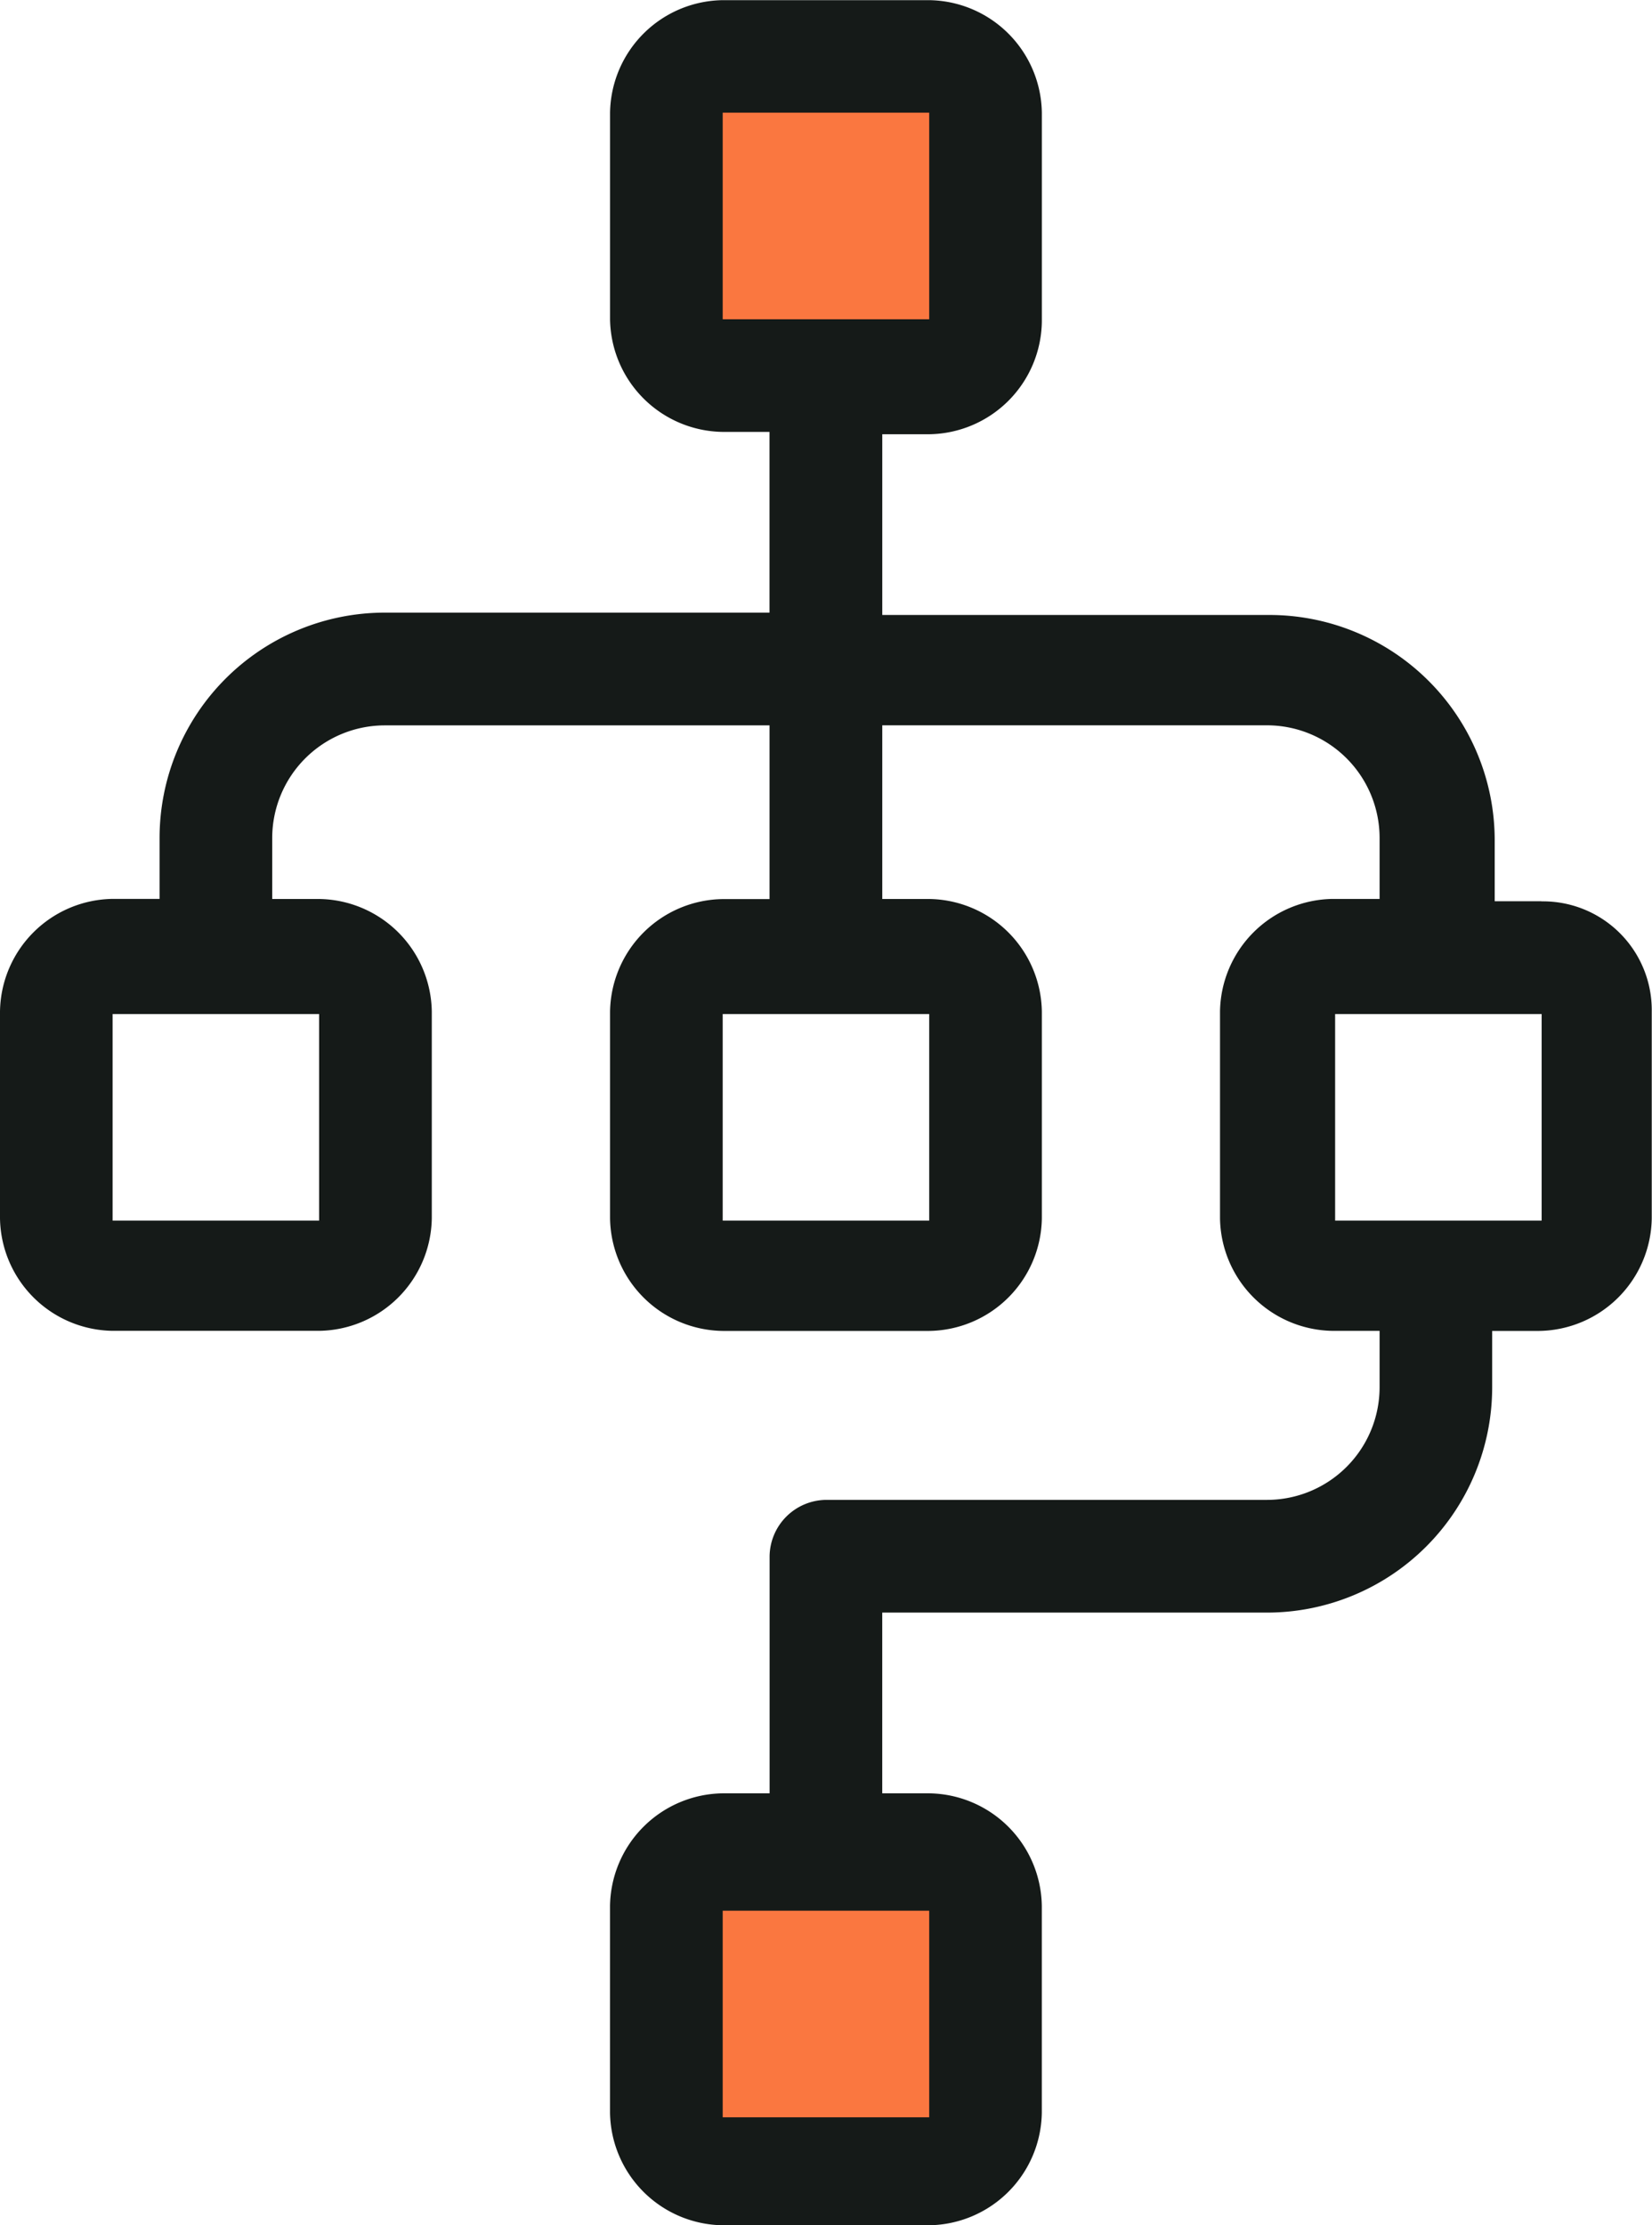
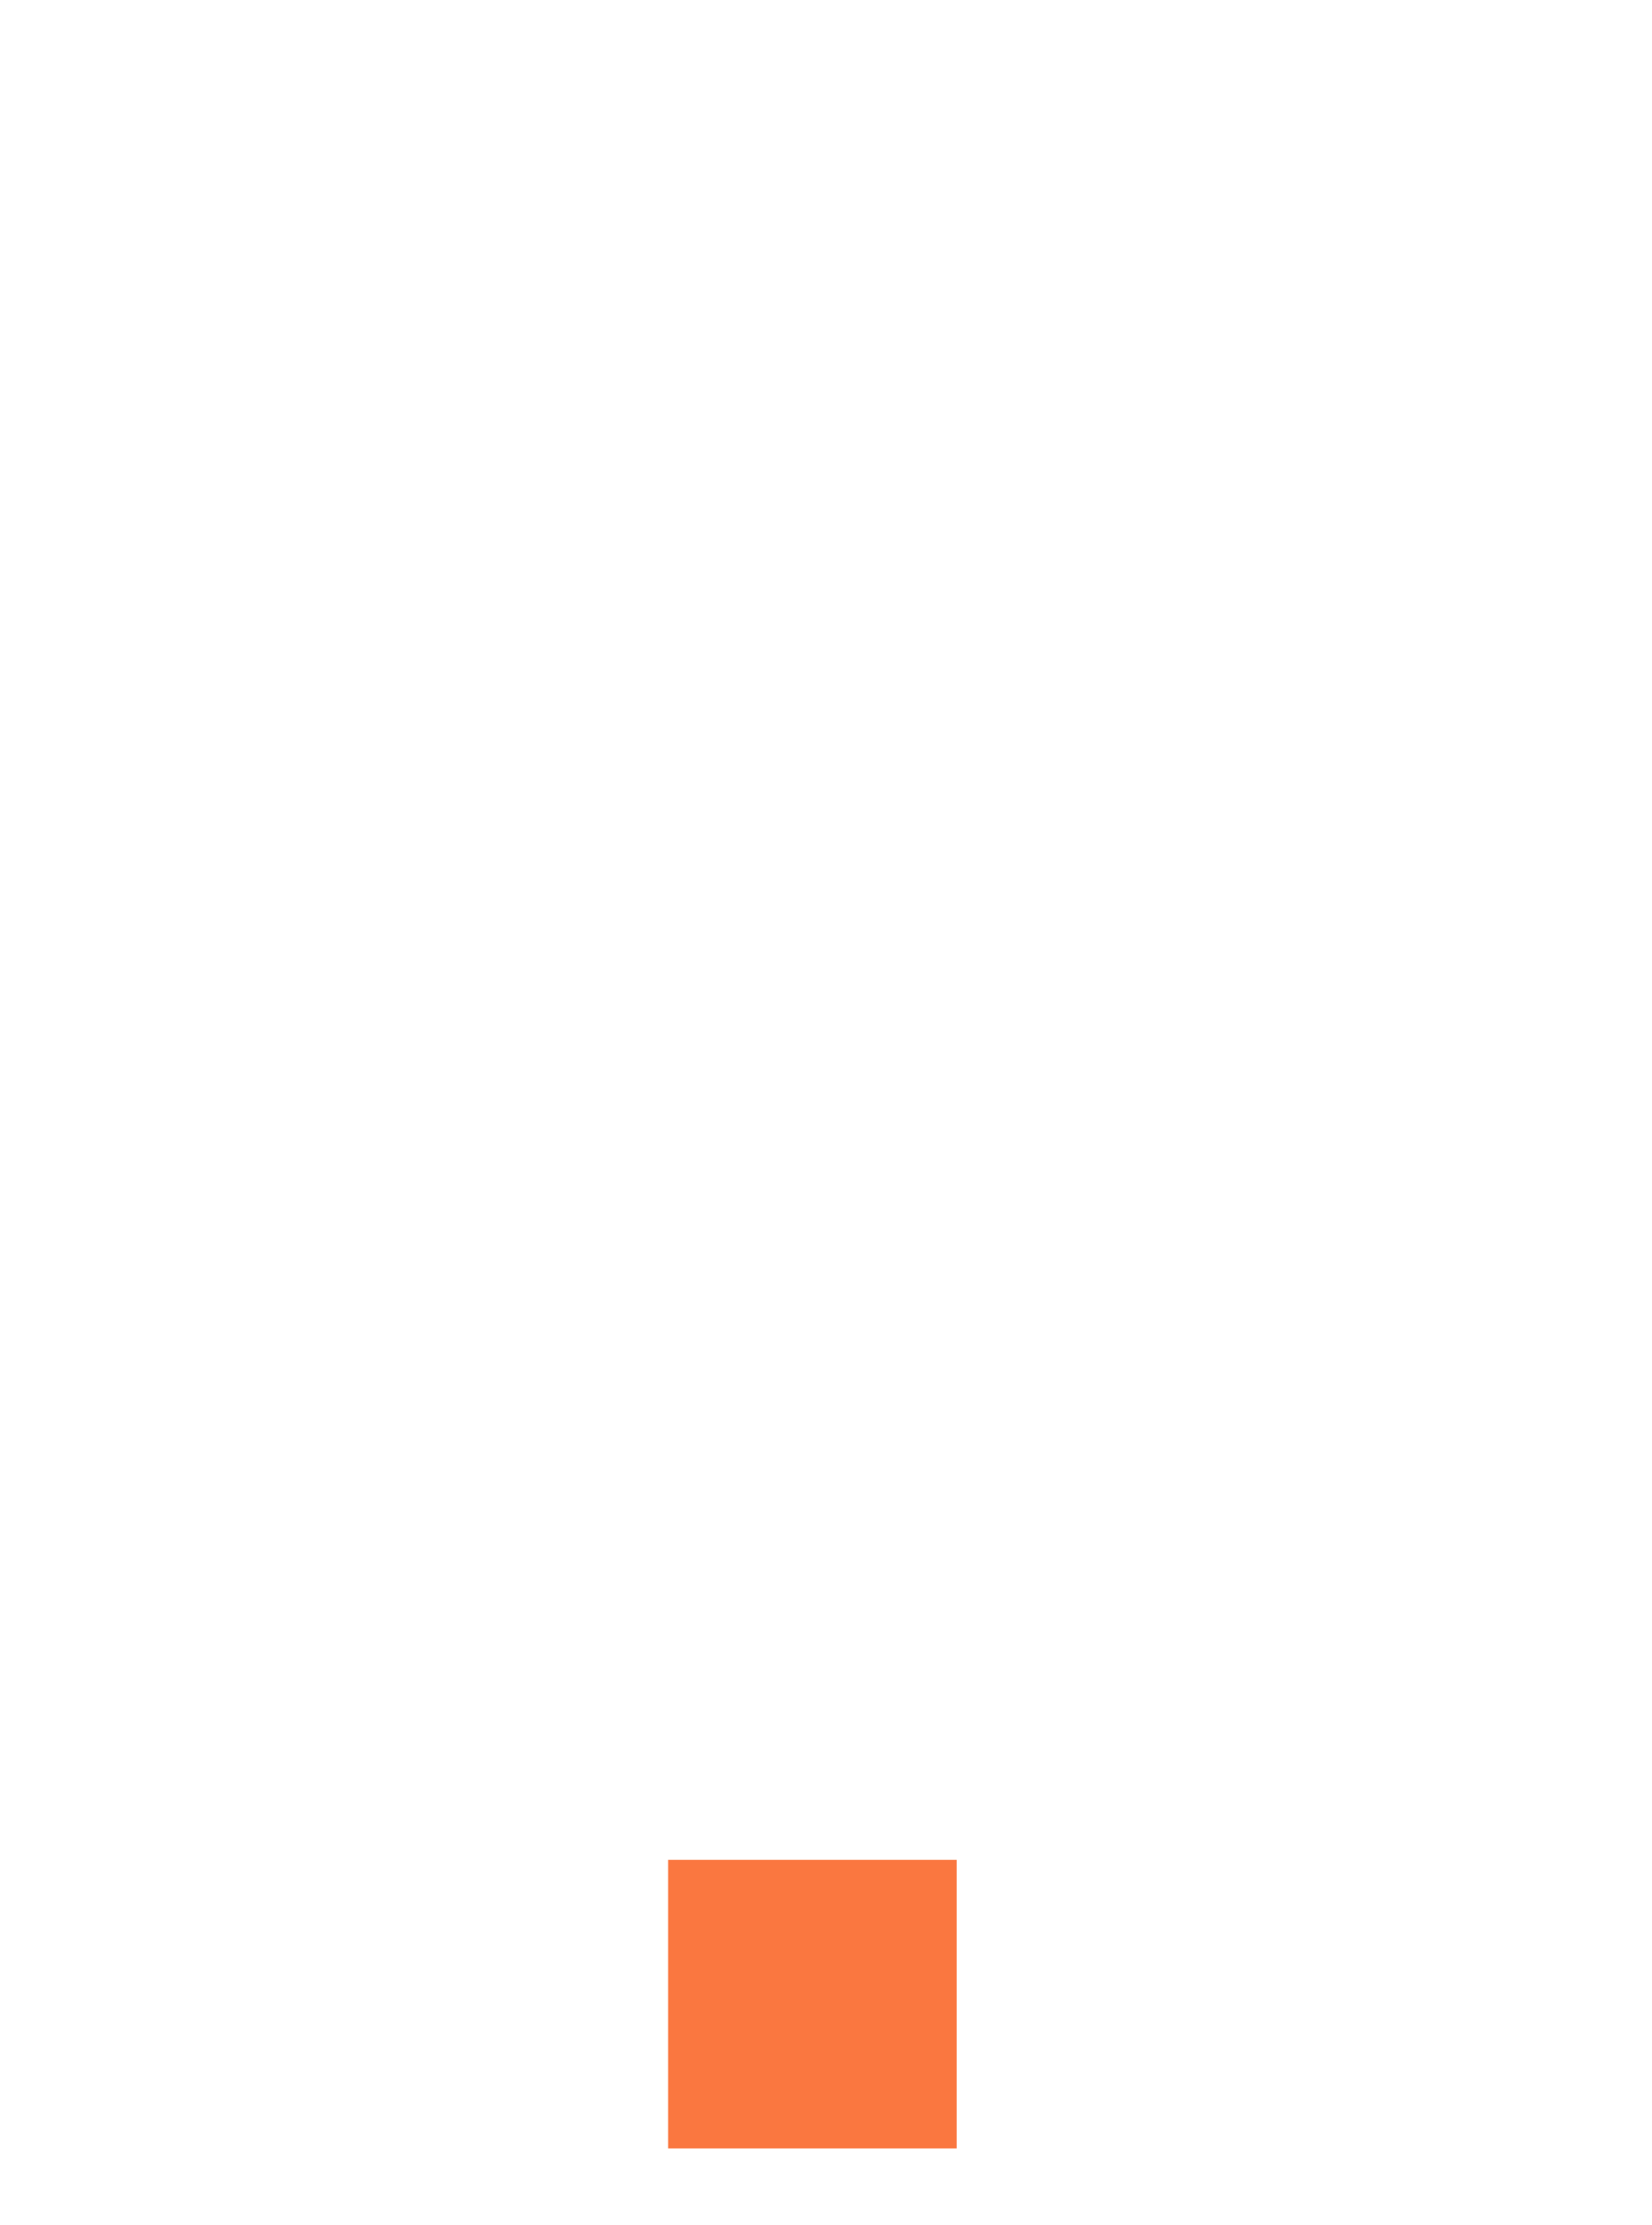
<svg xmlns="http://www.w3.org/2000/svg" width="51.535" height="69.394" viewBox="0 0 51.535 69.394">
  <g id="Group_1034" data-name="Group 1034" transform="translate(-149.157 -3501)">
-     <rect id="Rectangle_1694" data-name="Rectangle 1694" width="9" height="9" transform="translate(170 3504)" fill="#fa7740" />
    <rect id="Rectangle_1695" data-name="Rectangle 1695" width="9" height="9" transform="translate(170 3559)" fill="#fa7740" />
-     <path id="noun-workflow-2409346" d="M225.687,58.1h-1.464V56.2a7.029,7.029,0,0,0-7.027-7.027H205.118V43.537h1.464a3.563,3.563,0,0,0,3.514-3.514V33.509A3.563,3.563,0,0,0,206.582,30H200.14a3.563,3.563,0,0,0-3.514,3.514V39.95a3.563,3.563,0,0,0,3.514,3.514H201.6V49.1h-12a7.029,7.029,0,0,0-7.027,7.027v1.9h-1.464a3.563,3.563,0,0,0-3.514,3.514v6.442a3.563,3.563,0,0,0,3.514,3.514h6.442a3.563,3.563,0,0,0,3.514-3.514V61.544a3.563,3.563,0,0,0-3.514-3.514h-1.464v-1.9a3.515,3.515,0,0,1,3.514-3.514h12v5.417H200.14a3.563,3.563,0,0,0-3.514,3.514v6.442A3.563,3.563,0,0,0,200.14,71.5h6.442a3.563,3.563,0,0,0,3.514-3.514V61.544a3.563,3.563,0,0,0-3.514-3.514h-1.464V52.614h12a3.515,3.515,0,0,1,3.514,3.514v1.9h-1.464a3.563,3.563,0,0,0-3.514,3.514v6.442a3.563,3.563,0,0,0,3.514,3.514h1.464v1.757a3.515,3.515,0,0,1-3.514,3.514H203.36a1.781,1.781,0,0,0-1.757,1.757V85.92h-1.464a3.563,3.563,0,0,0-3.514,3.514v6.442a3.563,3.563,0,0,0,3.514,3.514h6.442a3.563,3.563,0,0,0,3.514-3.514V89.434a3.563,3.563,0,0,0-3.514-3.514h-1.464V80.284h12a7.029,7.029,0,0,0,7.027-7.027V71.5h1.464a3.563,3.563,0,0,0,3.514-3.514V61.544a3.391,3.391,0,0,0-3.441-3.44ZM200.14,39.951V33.509h6.442v6.442ZM187.55,68.06h-6.442V61.618h6.442Zm19.032,0H200.14V61.618h6.442Zm0,27.963H200.14V89.581h6.442ZM225.687,68.06h-6.442V61.618h6.442Z" transform="translate(-28.438 3471.005)" fill="#151a18" />
  </g>
</svg>